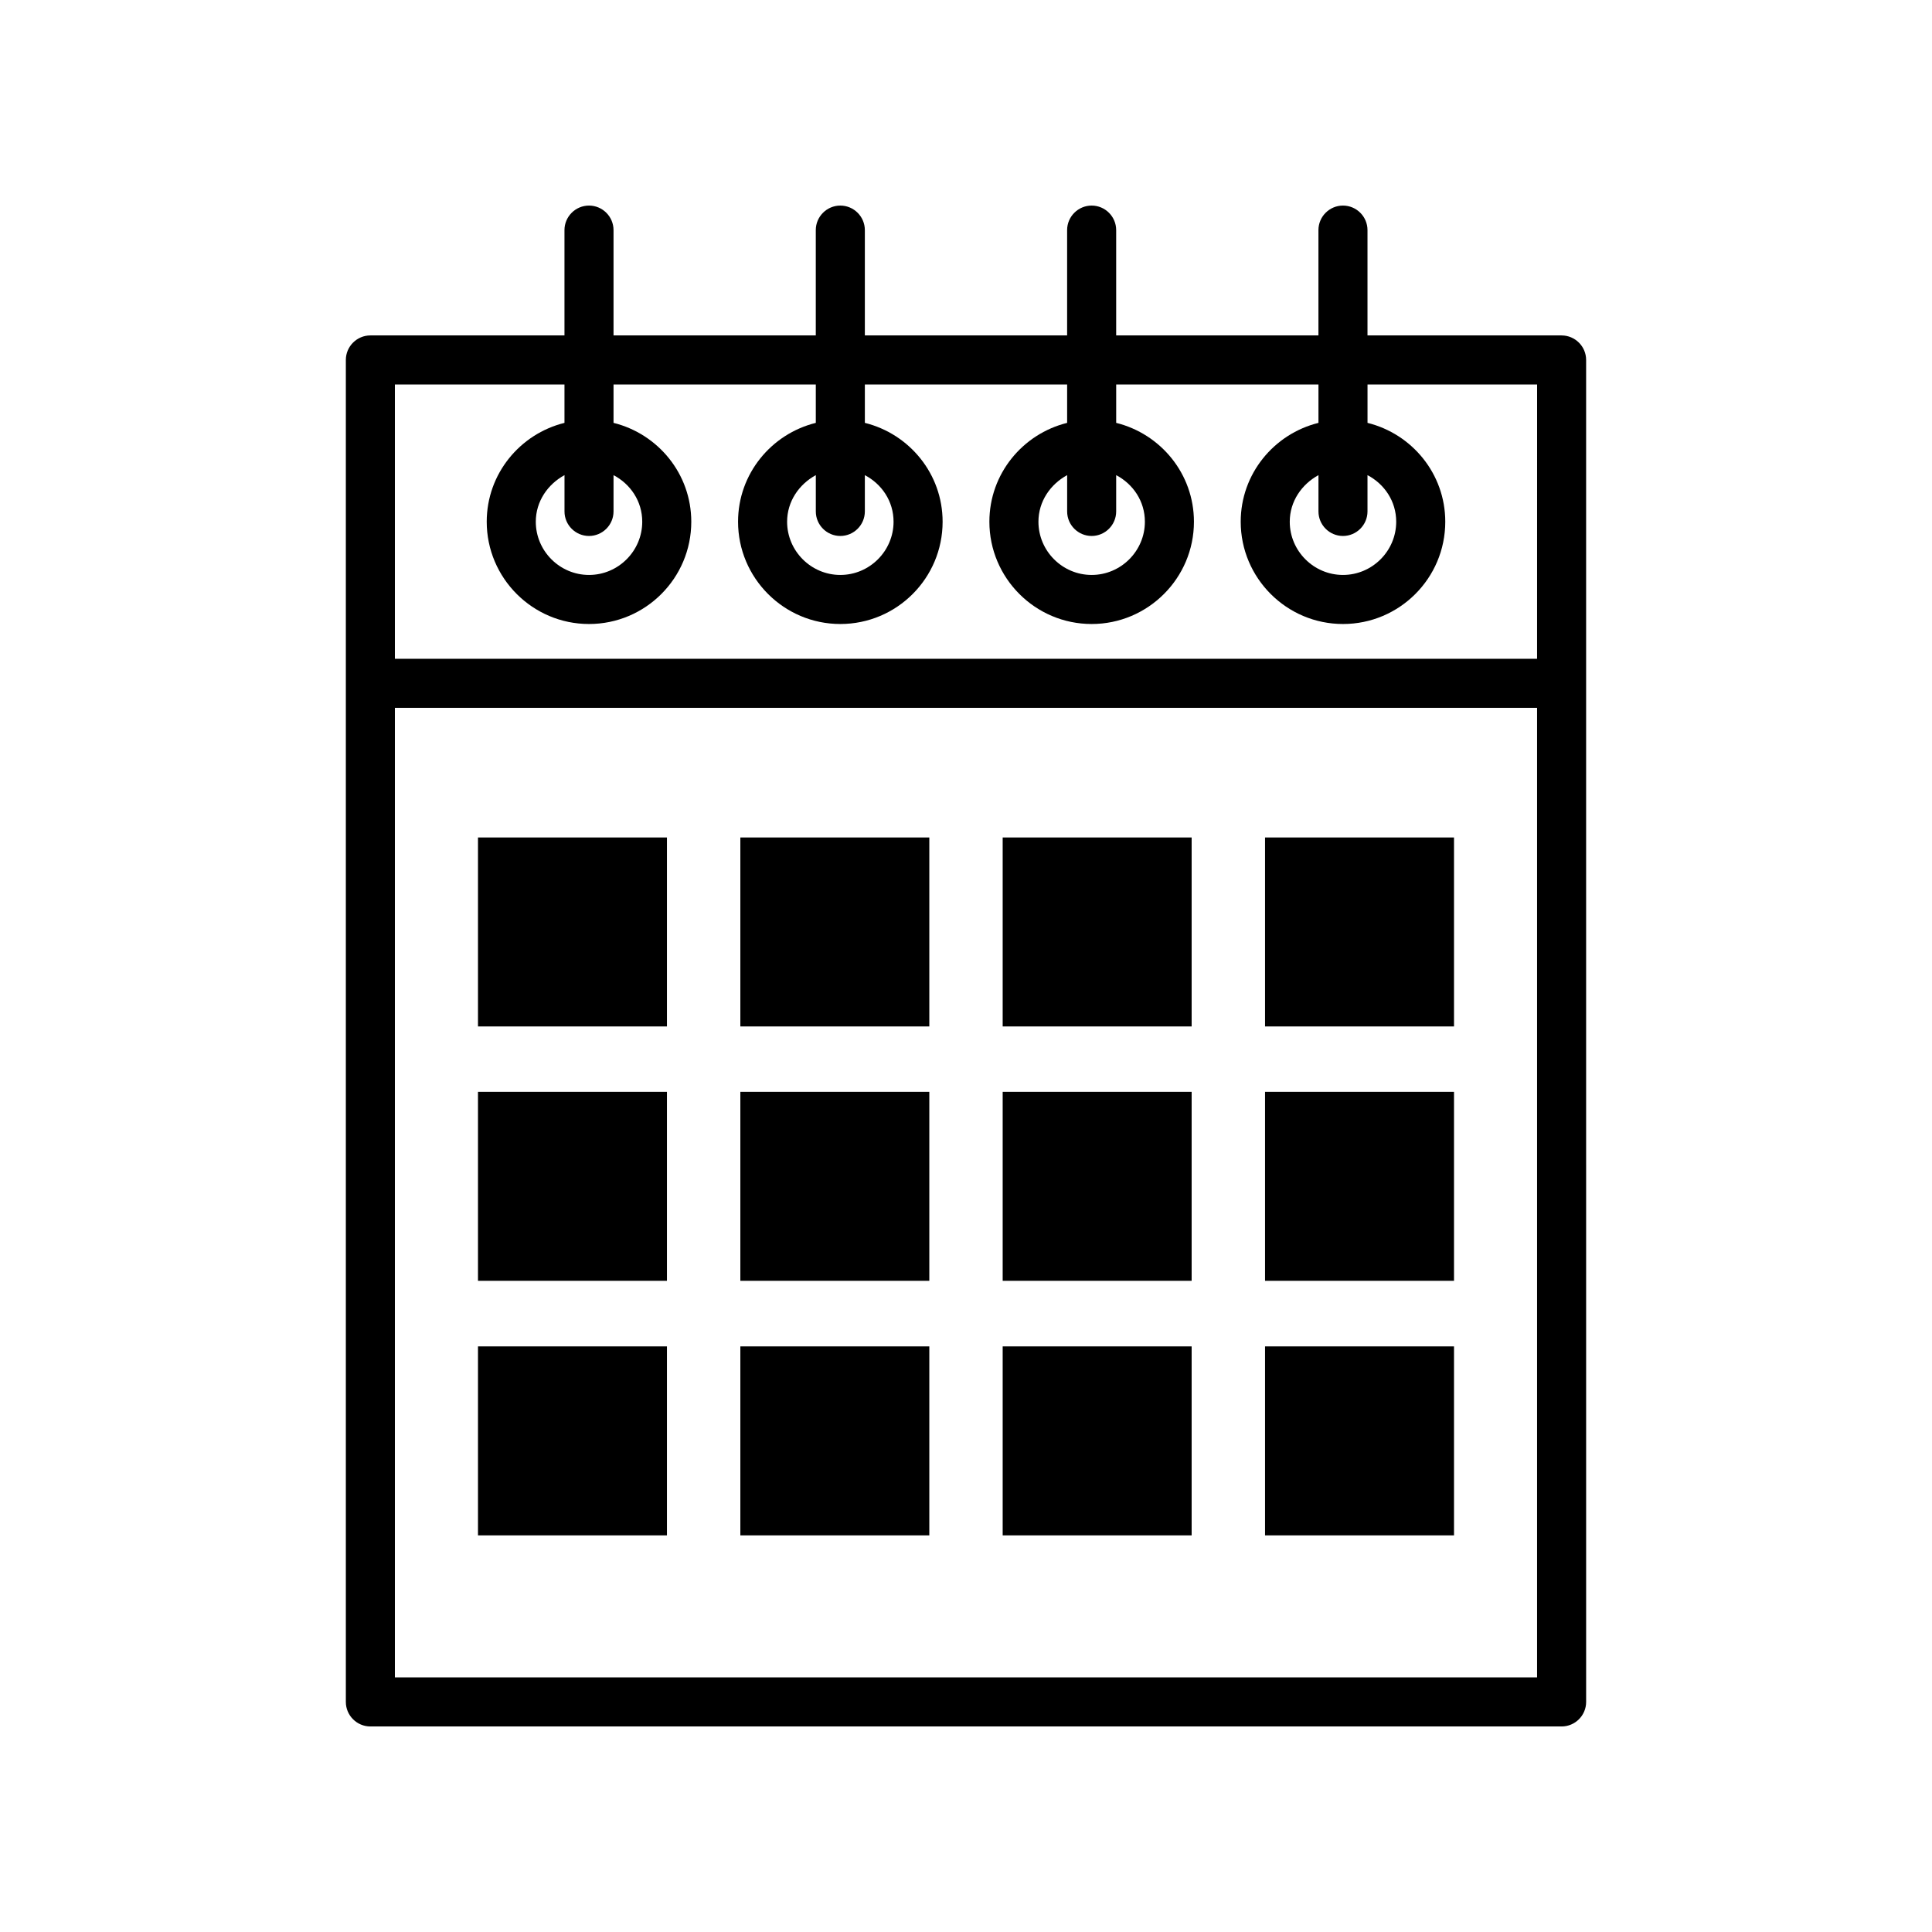
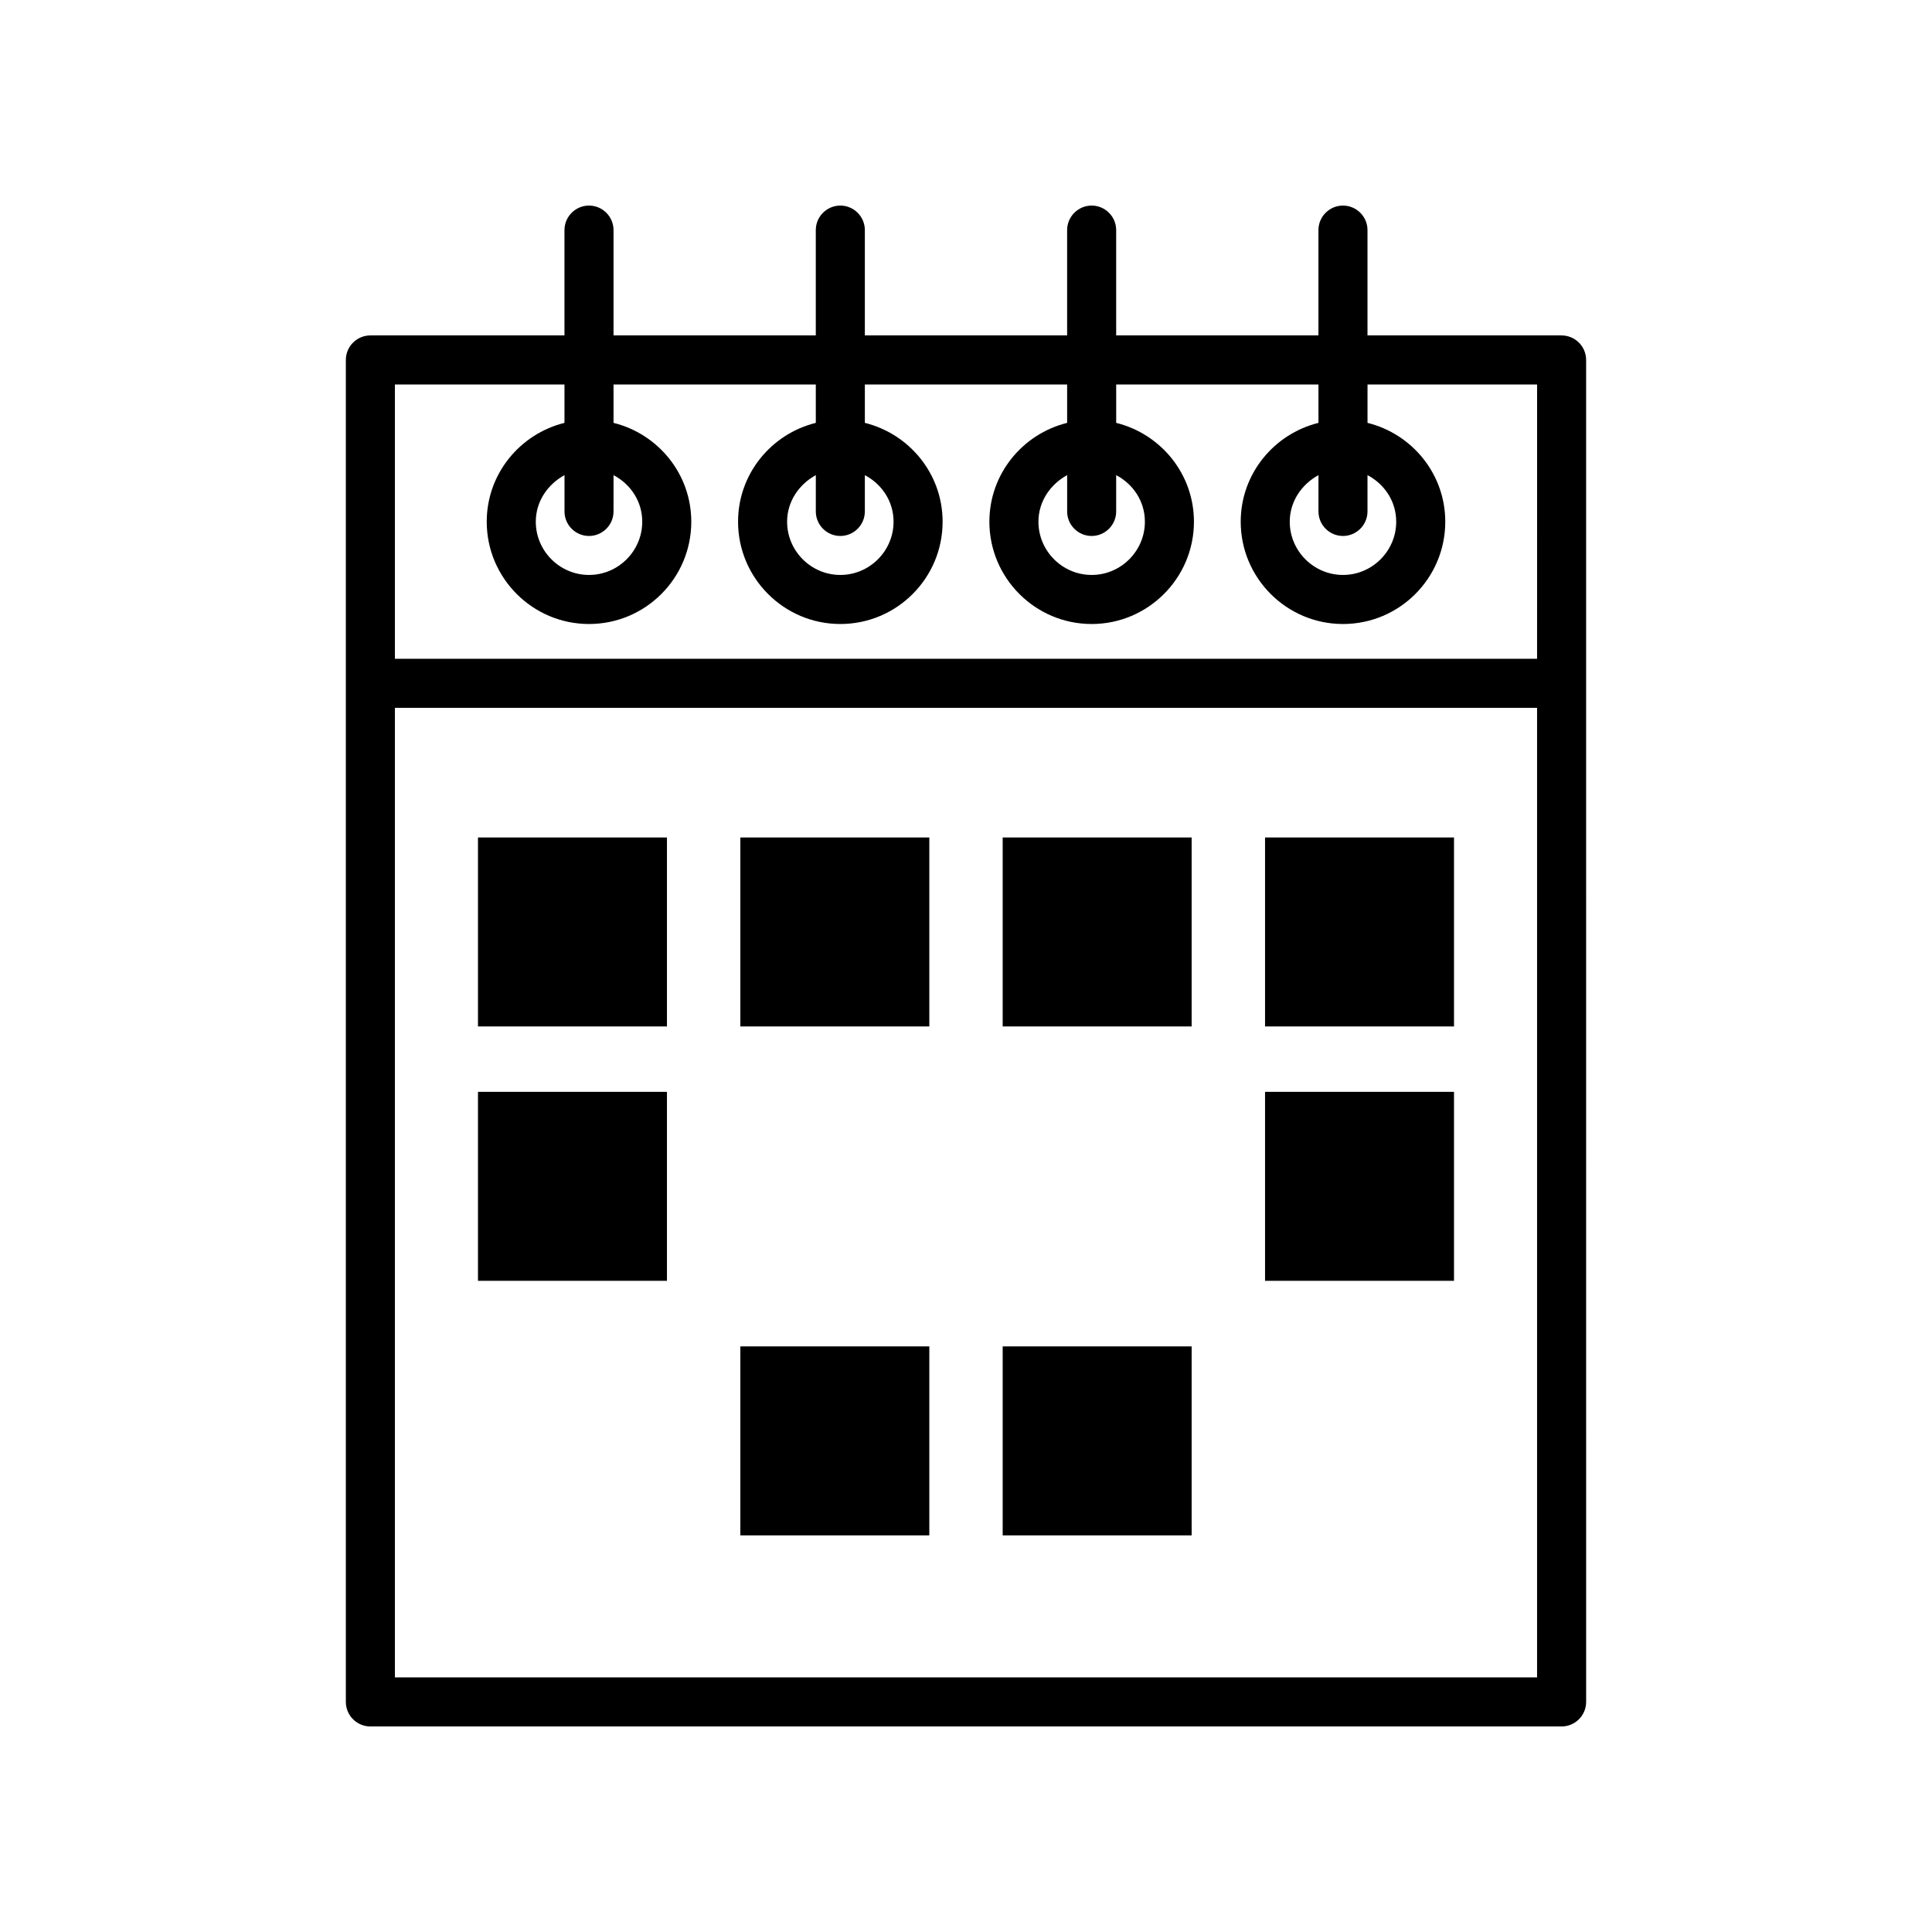
<svg xmlns="http://www.w3.org/2000/svg" fill="#000000" width="800px" height="800px" version="1.1" viewBox="144 144 512 512">
  <g>
    <path d="m557.84 232.89h-51.441v-27.91c0-3.578-2.922-6.5-6.5-6.5s-6.5 2.922-6.5 6.5v27.91h-53.602v-27.91c0-3.578-2.922-6.5-6.5-6.5s-6.5 2.922-6.5 6.5v27.91h-53.605v-27.91c0-3.578-2.922-6.5-6.5-6.5-3.578 0-6.5 2.922-6.5 6.5v27.91h-53.602v-27.91c0-3.578-2.922-6.5-6.5-6.5s-6.5 2.922-6.5 6.5v27.91h-51.438c-3.578 0-6.5 2.922-6.5 6.5v355.64c0 3.578 2.922 6.5 6.5 6.5h315.69c3.578 0 6.5-2.922 6.5-6.5l-0.004-355.64c0-3.574-2.922-6.496-6.496-6.496zm-57.941 53.148c3.578 0 6.5-2.922 6.5-6.5v-9.621c4.484 2.367 7.609 6.902 7.609 12.344 0 7.758-6.348 14.105-14.105 14.105s-14.105-6.348-14.105-14.105c0-5.391 3.176-9.926 7.609-12.344v9.621c-0.004 3.578 2.918 6.5 6.492 6.5zm-66.602 0c3.578 0 6.5-2.922 6.5-6.5v-9.621c4.484 2.367 7.609 6.902 7.609 12.344 0 7.758-6.348 14.105-14.105 14.105-7.758 0-14.105-6.348-14.105-14.105 0-5.391 3.176-9.926 7.609-12.344v9.621c-0.008 3.578 2.914 6.5 6.492 6.5zm-66.605 0c3.578 0 6.5-2.922 6.5-6.5v-9.621c4.484 2.367 7.609 6.902 7.609 12.344 0 7.758-6.348 14.105-14.105 14.105-7.758 0-14.105-6.348-14.105-14.105 0-5.391 3.176-9.926 7.609-12.344v9.621c-0.004 3.578 2.918 6.5 6.492 6.5zm-66.602 0c3.578 0 6.5-2.922 6.5-6.5v-9.621c4.484 2.367 7.609 6.902 7.609 12.344 0 7.758-6.348 14.105-14.105 14.105-7.758 0-14.105-6.348-14.105-14.105 0-5.391 3.176-9.926 7.609-12.344v9.621c-0.008 3.578 2.914 6.5 6.492 6.5zm251.25 302.49h-302.69v-256.94h302.69zm0-269.94h-302.69v-72.699h44.941v10.176c-11.789 2.922-20.605 13.504-20.605 26.199 0 14.914 12.141 27.105 27.105 27.105s27.105-12.141 27.105-27.105c0-12.695-8.816-23.277-20.605-26.199v-10.176h53.605v10.176c-11.789 2.922-20.605 13.504-20.605 26.199 0 14.914 12.141 27.105 27.105 27.105 14.965 0 27.105-12.141 27.105-27.105 0-12.695-8.816-23.277-20.605-26.199v-10.176h53.605v10.176c-11.789 2.922-20.605 13.504-20.605 26.199 0 14.914 12.141 27.105 27.105 27.105 14.914 0 27.105-12.141 27.105-27.105 0-12.695-8.816-23.277-20.605-26.199v-10.176h53.605v10.176c-11.789 2.922-20.605 13.504-20.605 26.199 0 14.914 12.141 27.105 27.105 27.105s27.105-12.141 27.105-27.105c0-12.695-8.816-23.277-20.605-26.199v-10.176h44.941z" />
    <path d="m270.67 365.94h50.078v50.078h-50.078z" />
    <path d="m340.2 365.94h50.078v50.078h-50.078z" />
    <path d="m409.72 365.94h50.078v50.078h-50.078z" />
    <path d="m479.25 365.94h50.078v50.078h-50.078z" />
    <path d="m270.67 433.35h50.078v50.078h-50.078z" />
-     <path d="m340.2 433.35h50.078v50.078h-50.078z" />
-     <path d="m409.72 433.35h50.078v50.078h-50.078z" />
    <path d="m479.25 433.35h50.078v50.078h-50.078z" />
-     <path d="m270.67 500.81h50.078v50.078h-50.078z" />
    <path d="m340.2 500.81h50.078v50.078h-50.078z" />
    <path d="m409.72 500.81h50.078v50.078h-50.078z" />
-     <path d="m479.25 500.81h50.078v50.078h-50.078z" />
  </g>
</svg>